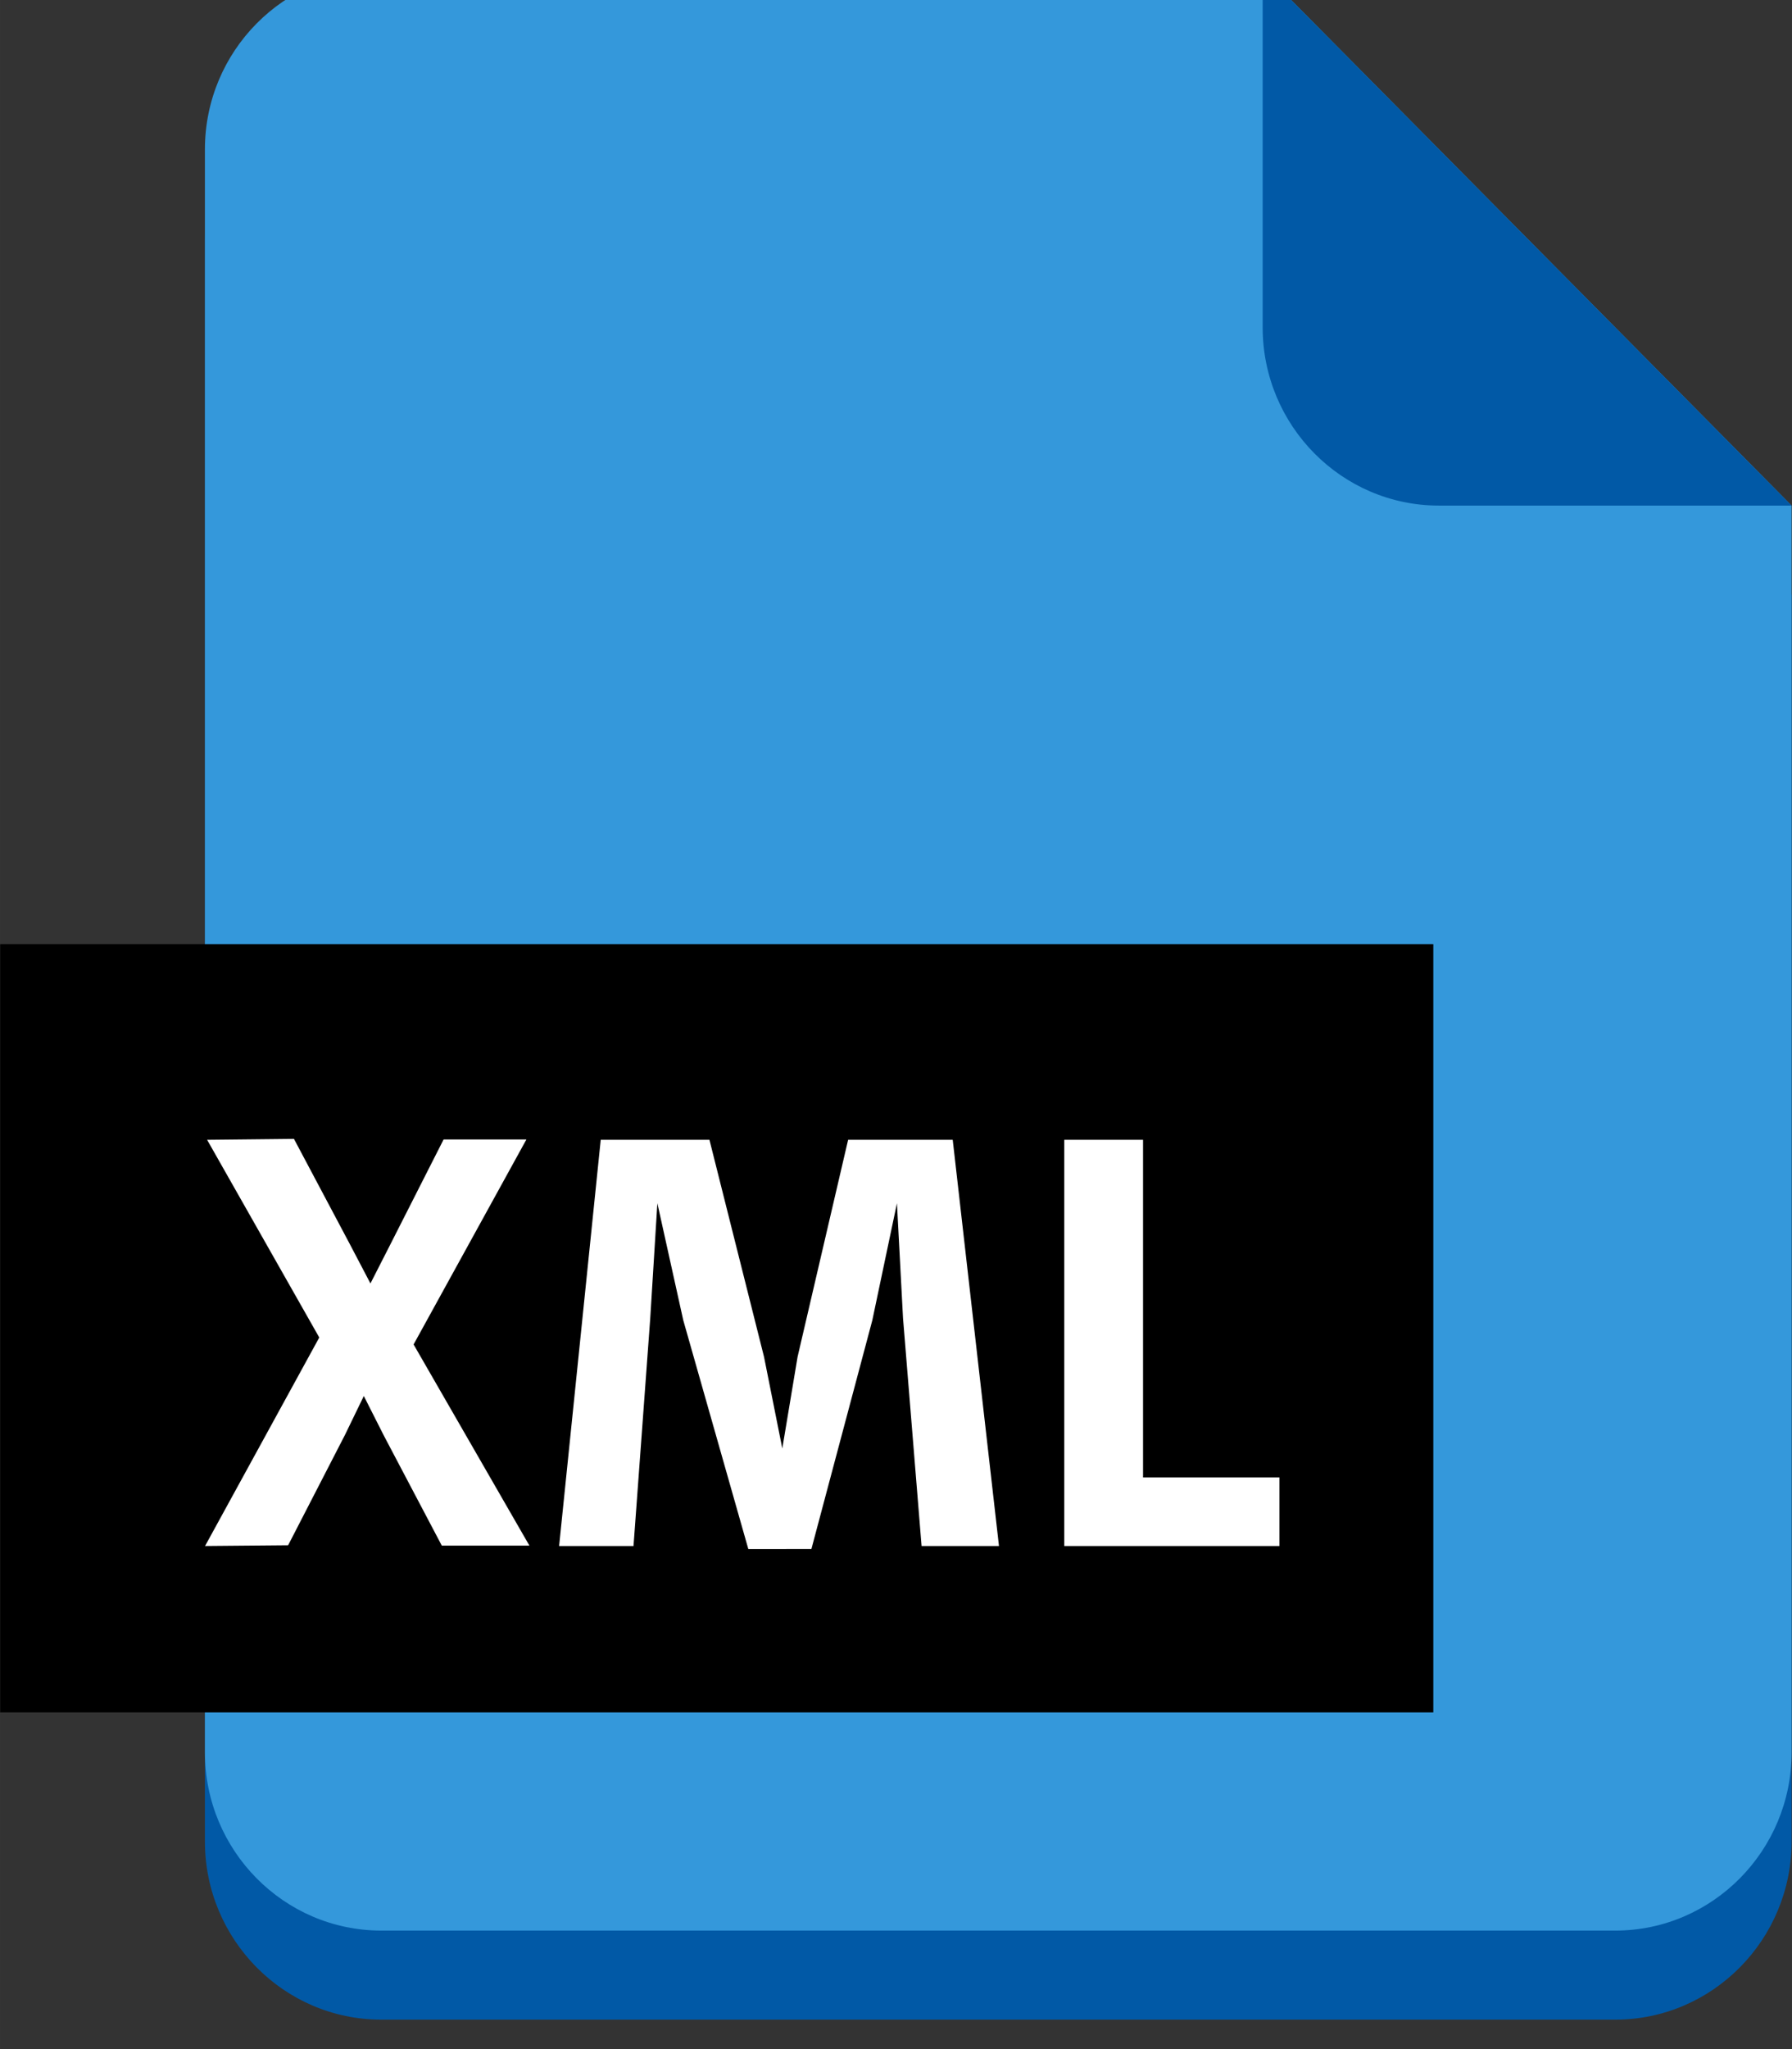
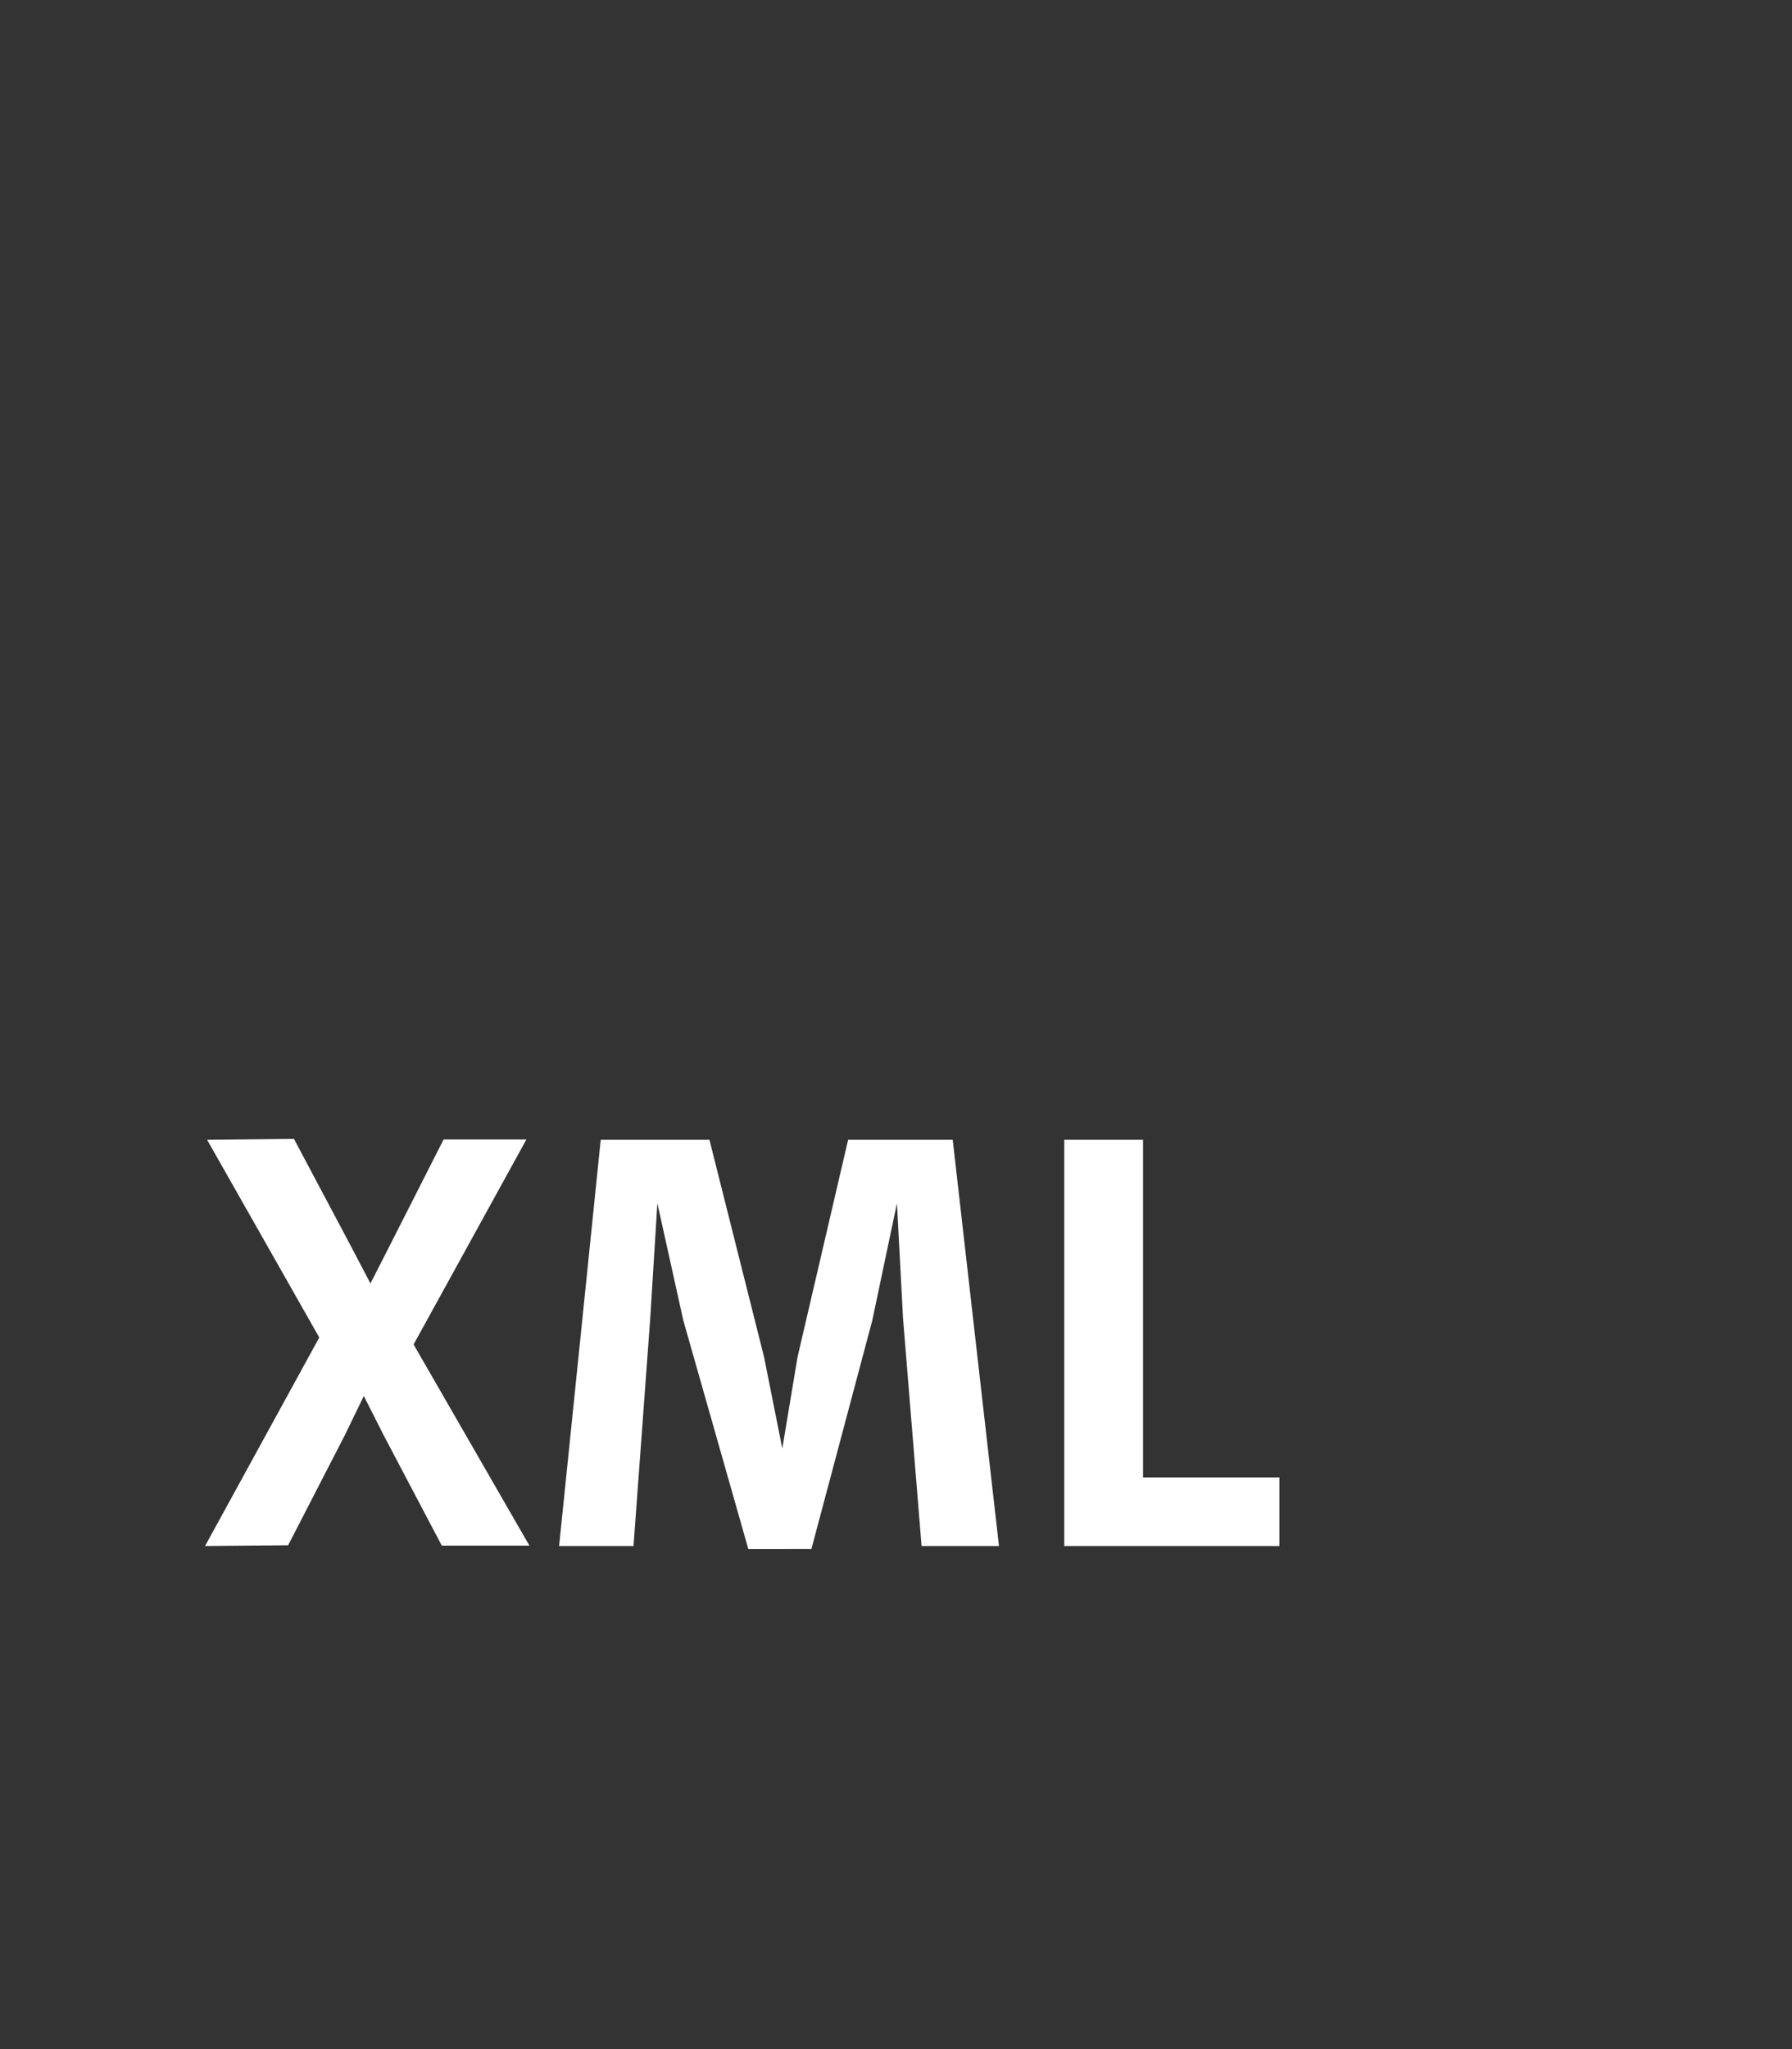
<svg xmlns="http://www.w3.org/2000/svg" xmlns:ns1="http://sodipodi.sourceforge.net/DTD/sodipodi-0.dtd" xmlns:ns2="http://www.inkscape.org/namespaces/inkscape" width="70" height="80" viewBox="0 0 18.521 21.167" version="1.1" id="svg1" xml:space="preserve" ns1:docname="fileType_XML.svg" ns2:version="1.3 (0e150ed6c4, 2023-07-21)">
  <rect x="0" y="0" width="18.521" height="21.167" fill="#333333" stroke="none" />
  <ns1:namedview id="namedview1" pagecolor="#ffffff" bordercolor="#666666" borderopacity="1.0" ns2:showpageshadow="2" ns2:pageopacity="0.0" ns2:pagecheckerboard="0" ns2:deskcolor="#d1d1d1" ns2:document-units="px" showgrid="true" ns2:zoom="5.9794052" ns2:cx="55.523918" ns2:cy="50.088594" ns2:window-width="2560" ns2:window-height="1017" ns2:window-x="-8" ns2:window-y="-8" ns2:window-maximized="1" ns2:current-layer="g5">
    <ns2:grid id="grid1" units="px" originx="-392" originy="-450" spacingx="0.265" spacingy="0.265" empcolor="#3f3fff" empopacity="0.251" color="#3f3fff" opacity="0.125" empspacing="1" dotted="false" gridanglex="30" gridanglez="30" visible="true" />
  </ns1:namedview>
  <defs id="defs1" />
  <g ns2:label="Ebene 1" ns2:groupmode="layer" id="layer1" transform="translate(-103.717,-119.062)">
    <g transform="matrix(0.92,0,0,0.92,109.375,-827.642)" id="g5">
-       <path d="m -1.867,1029.703 c -1.094,0 -1.981,0.9 -1.981,2 v 8 4 6 c 0,1.1 0.887,2 1.981,2 H 11.996 c 1.094,0 1.981,-0.9 1.981,-2 v -6 -4 -4 l -5.942,-6 z" fill="#2980b9" id="path1" style="fill:#0159a6;fill-opacity:1;stroke-width:0.995" />
-       <path d="m -1.867,1028.703 c -1.094,0 -1.981,0.9 -1.981,2 v 8 4 6 c 0,1.1 0.887,2 1.981,2 H 11.996 c 1.094,0 1.981,-0.9 1.981,-2 v -6 -4 -4 l -5.942,-6 z" fill="#3498db" id="path2" style="stroke-width:0.995" />
-       <path d="m 13.977,1034.703 -5.942,-6 v 4 c 0,1.1 0.886,2 1.981,2 z" fill="#2980b9" id="path3" style="fill:#0159a6;fill-opacity:1;stroke-width:0.995" />
-       <rect style="fill:#000000;fill-opacity:1;stroke-width:0.854;-inkscape-stroke:none" id="rect1" width="16.1" height="8.625" x="-6.148" y="1039.628" />
      <path style="font-weight:bold;font-size:5.919px;line-height:1.25;font-family:'Merriweather Sans';-inkscape-font-specification:'Merriweather Sans Bold';letter-spacing:0px;word-spacing:0px;fill:#ffffff;stroke-width:0.269" d="m -3.99,1009.05 1.415,-2.4 0.006,0.29 -1.397,-2.288 1.012,-0.01 0.648,1.134 0.329,0.583 h -0.169 l 0.32,-0.583 0.616,-1.128 h 0.965 l -1.385,2.338 -0.027,-0.275 1.447,2.335 H -1.231 l -0.678,-1.196 -0.337,-0.619 0.213,-0.01 -0.326,0.625 -0.663,1.196 z m 4.126,0 0.485,-4.398 H 1.888 l 0.636,2.35 0.213,0.992 0.178,-0.992 0.589,-2.35 h 1.219 l 0.539,4.398 H 4.36 l -0.216,-2.465 -0.071,-1.246 -0.287,1.267 -0.71,2.477 H 2.341 l -0.758,-2.477 -0.302,-1.267 -0.083,1.246 -0.195,2.465 z m 5.887,0 v -4.398 h 0.918 v 3.655 h 1.589 v 0.743 z" id="text1" transform="scale(0.964,1.037)" aria-label="XML" />
    </g>
  </g>
</svg>